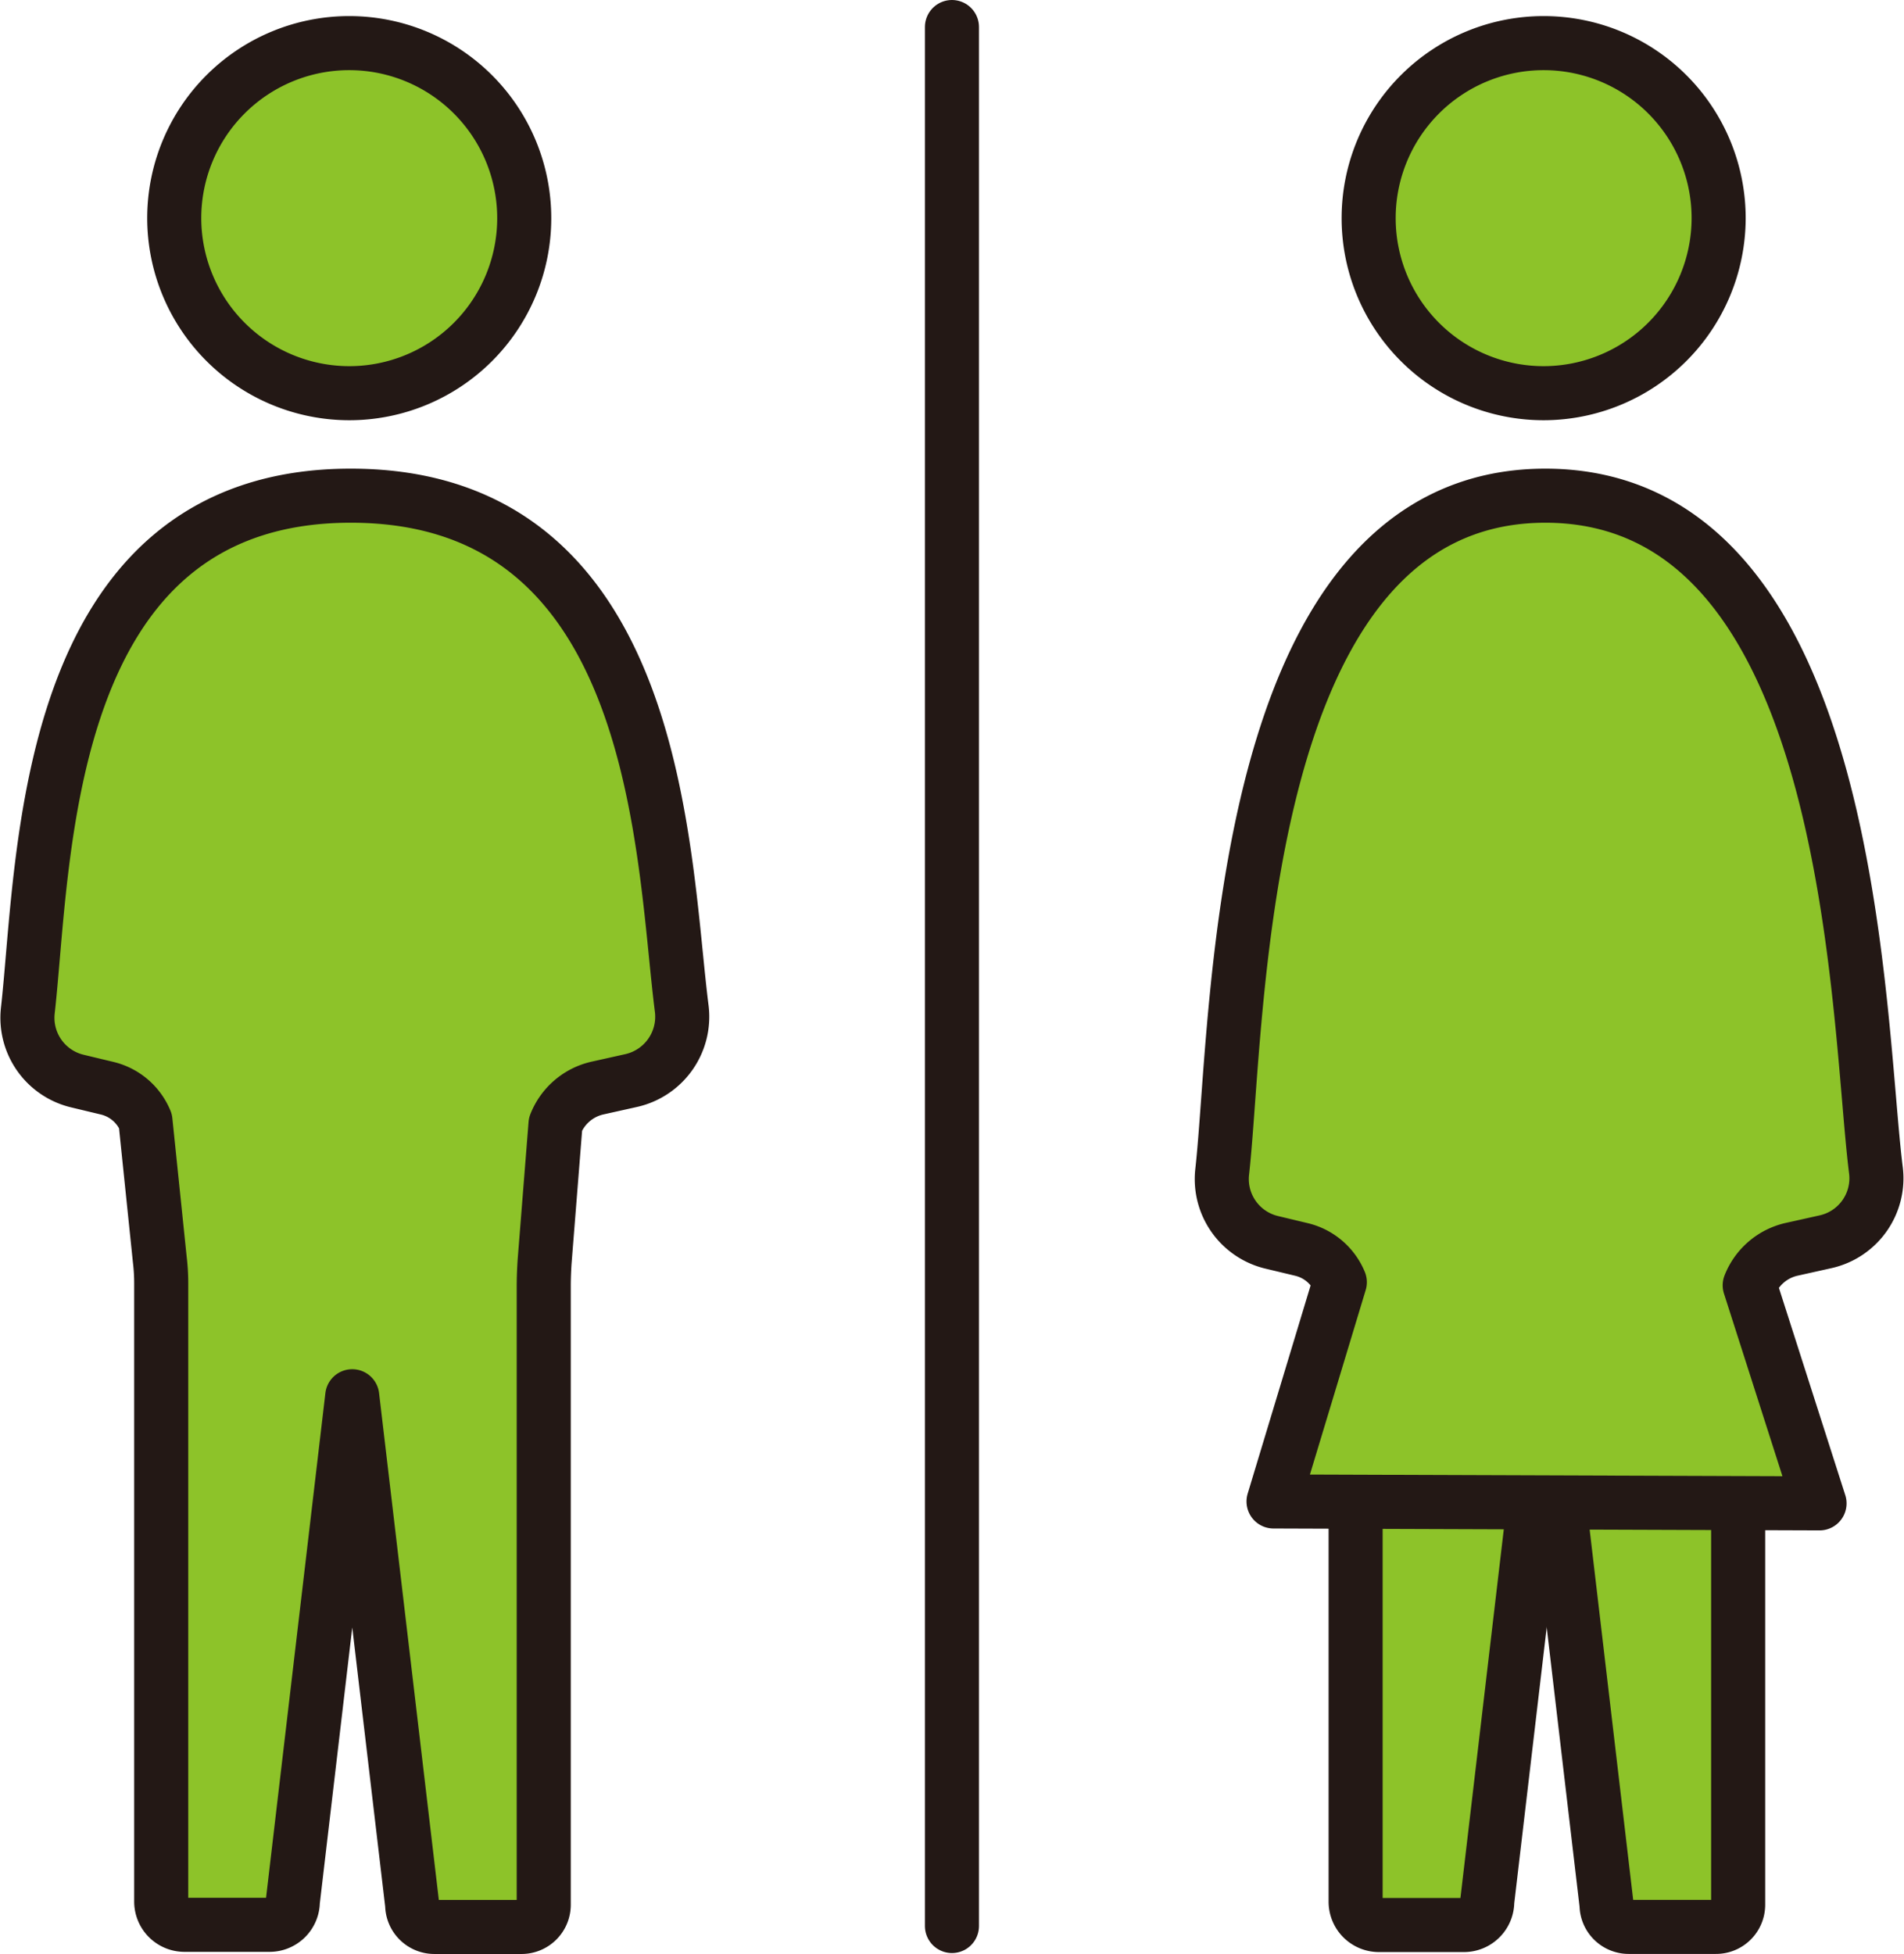
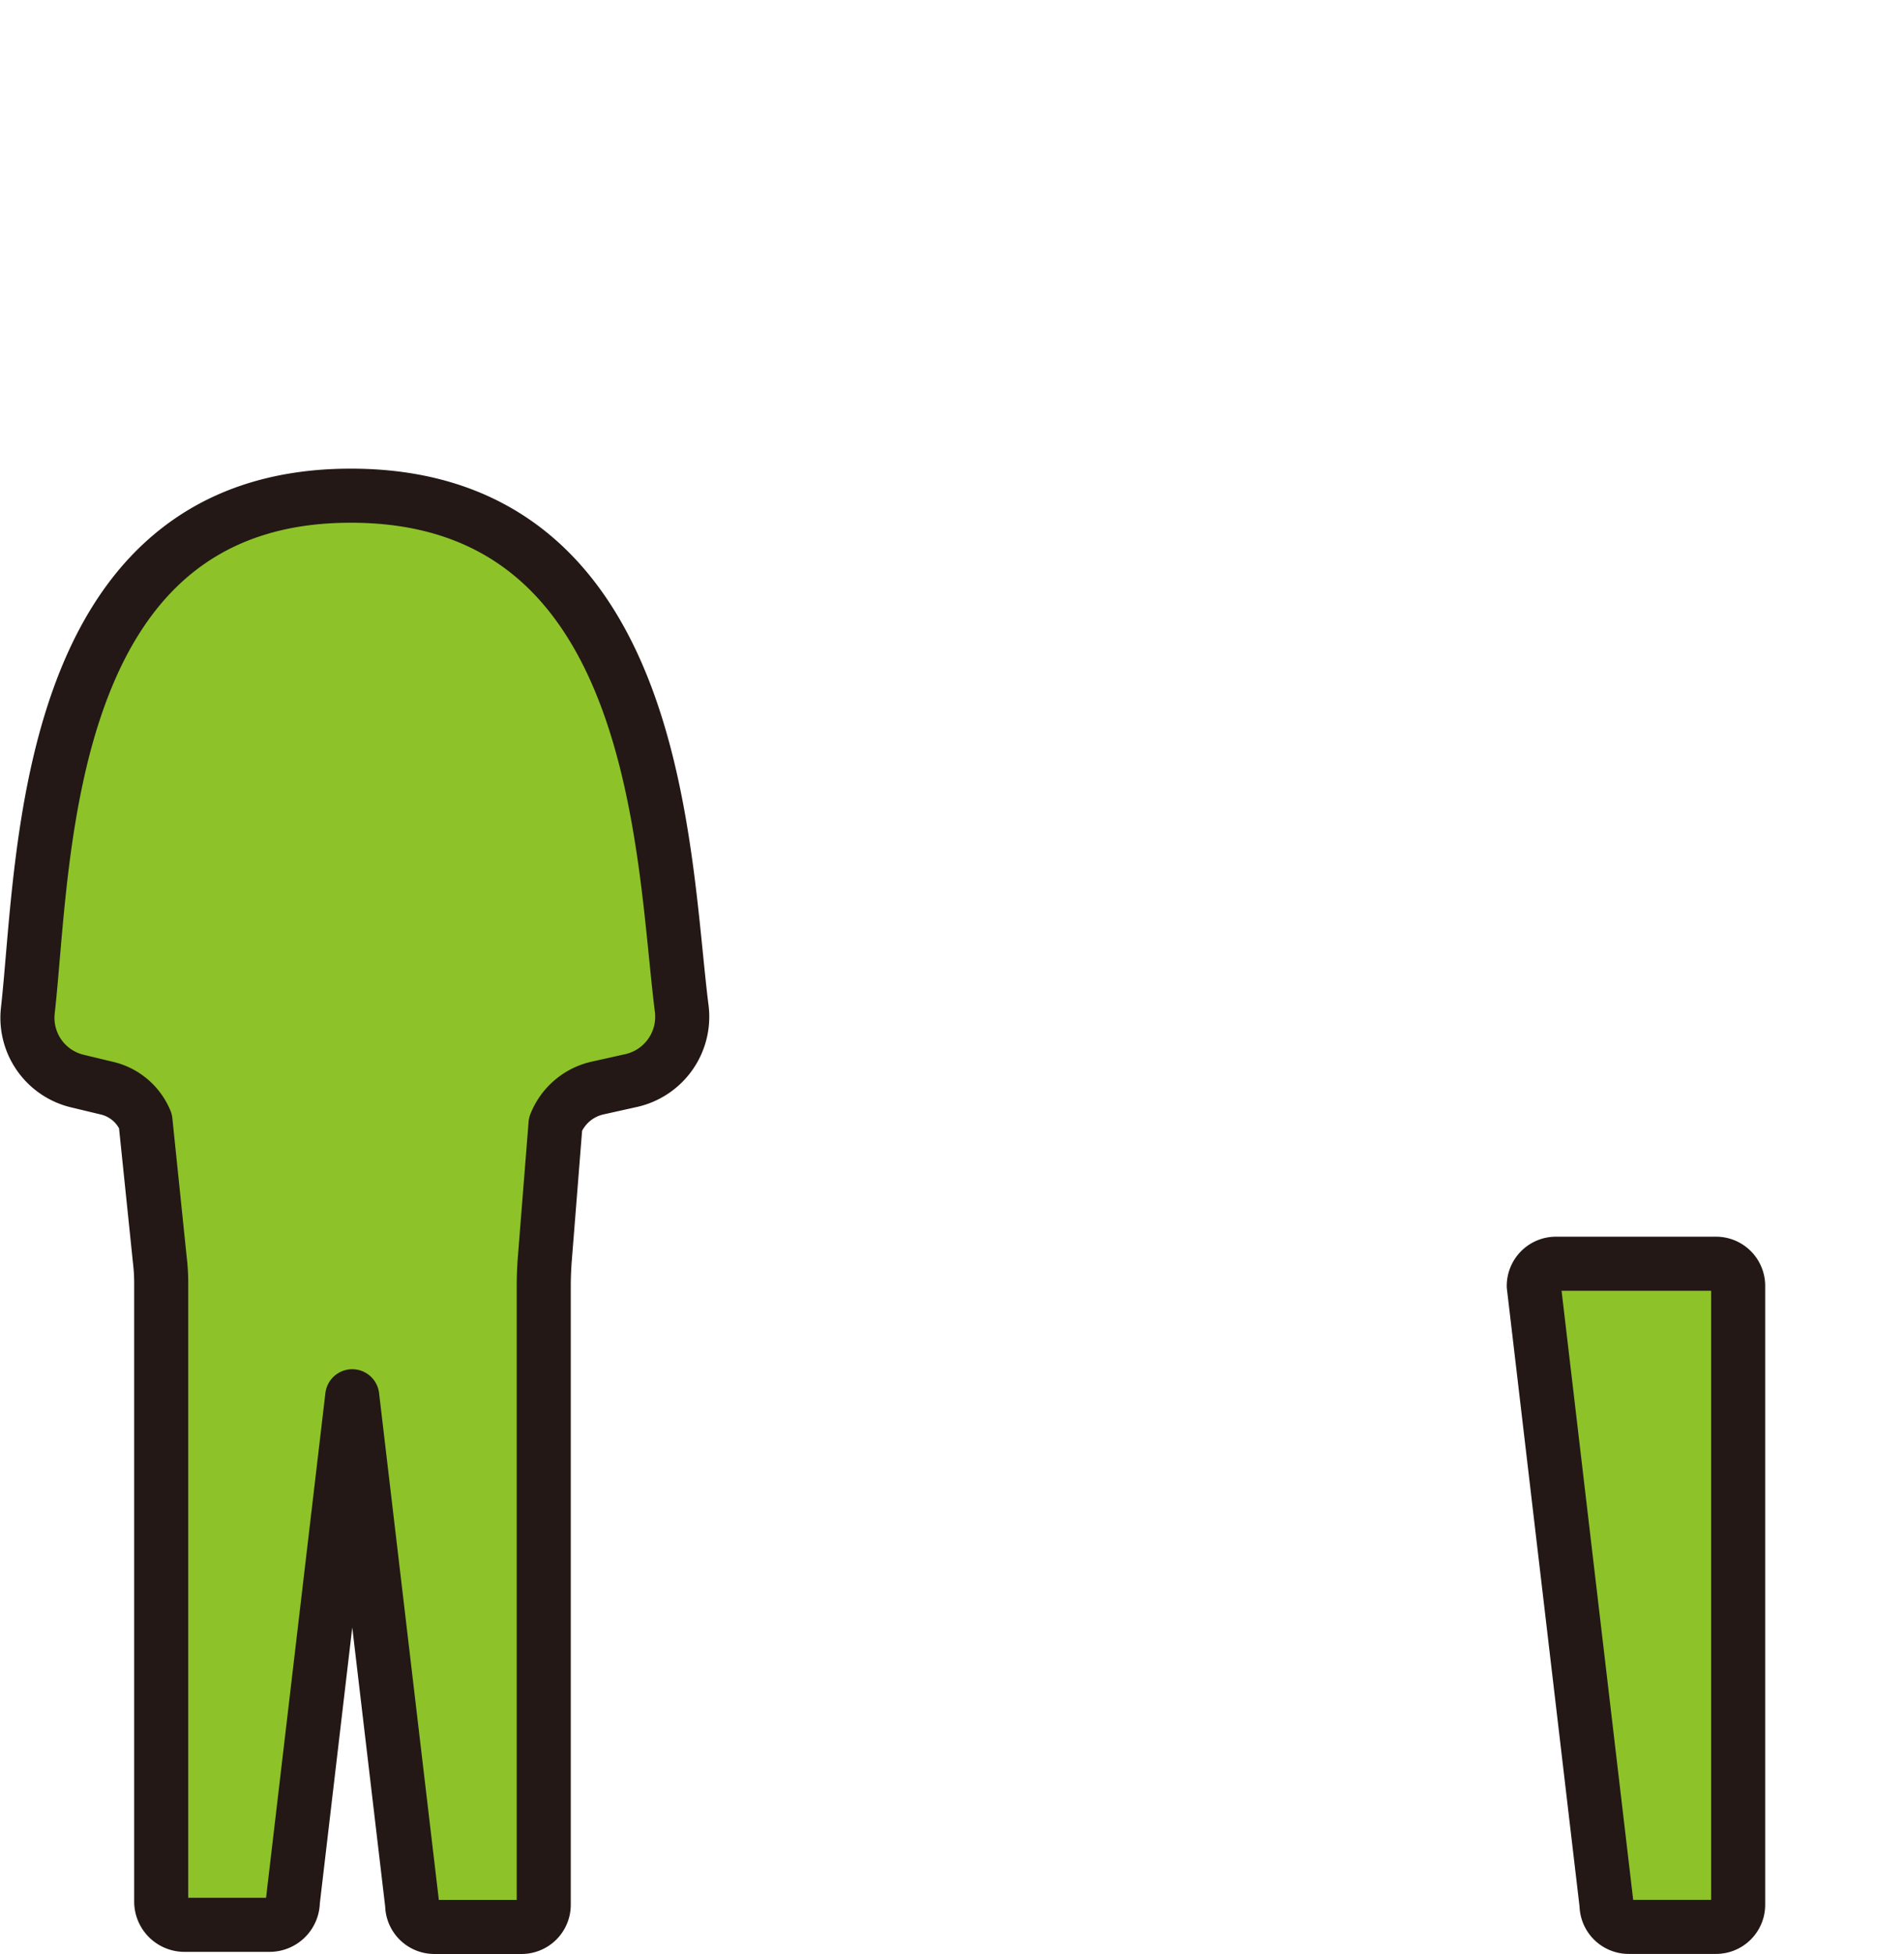
<svg xmlns="http://www.w3.org/2000/svg" width="34.936" height="35.843" viewBox="0 0 34.936 35.843">
  <g id="icon20" transform="translate(-96.725 -628.687)">
    <g id="グループ_33124" data-name="グループ 33124">
-       <path id="パス_51255" data-name="パス 51255" d="M103.133,635.9a3.211,3.211,0,1,0-3.211-3.212A3.215,3.215,0,0,0,103.133,635.9Z" fill="#8dc329" stroke="#231815" stroke-miterlimit="10" stroke-width="0.992" />
      <path id="パス_51256" data-name="パス 51256" d="M103.167,637.78c-5.707-.005-5.619,6.683-5.932,9.451a1.193,1.193,0,0,0,.913,1.288l.546.131a1.016,1.016,0,0,1,.7.6l.263,2.543a3.6,3.6,0,0,1,.026.428v11.348a.427.427,0,0,0,.427.427h1.561a.427.427,0,0,0,.427-.427l1.09-9.269,1.1,9.328a.407.407,0,0,0,.407.407h1.6a.407.407,0,0,0,.407-.407V652.275c0-.225.016-.447.016-.447l.2-2.521a1.083,1.083,0,0,1,.772-.661l.615-.137a1.2,1.2,0,0,0,.93-1.311C108.878,644.411,108.874,637.784,103.167,637.78Z" fill="#8dc329" stroke="#231815" stroke-linecap="round" stroke-linejoin="round" stroke-width="0.992" />
    </g>
    <g id="グループ_33126" data-name="グループ 33126">
      <path id="パス_51257" data-name="パス 51257" d="M128.21,664.034h-1.6a.407.407,0,0,1-.407-.406l-1.335-11.352a.407.407,0,0,1,.407-.407h2.937a.406.406,0,0,1,.406.407v11.352A.406.406,0,0,1,128.21,664.034Z" fill="#8dc329" stroke="#231815" stroke-miterlimit="10" stroke-width="0.992" />
-       <path id="パス_51258" data-name="パス 51258" d="M123.587,664h-1.561a.428.428,0,0,1-.427-.428V652.22a.427.427,0,0,1,.427-.427h2.895a.428.428,0,0,1,.428.427l-1.335,11.348A.428.428,0,0,1,123.587,664Z" fill="#8dc329" stroke="#231815" stroke-miterlimit="10" stroke-width="0.992" />
      <g id="グループ_33125" data-name="グループ 33125">
-         <path id="パス_51259" data-name="パス 51259" d="M125.048,635.9a3.211,3.211,0,1,1,3.212-3.212A3.216,3.216,0,0,1,125.048,635.9Z" fill="#8dc329" stroke="#231815" stroke-linejoin="round" stroke-width="0.992" />
-         <path id="パス_51260" data-name="パス 51260" d="M125.082,637.78c-5.707,0-5.619,9.641-5.932,12.408a1.193,1.193,0,0,0,.912,1.289l.547.131a1.016,1.016,0,0,1,.7.6l-1.216,4.022,10.018.035-1.281-4a1.081,1.081,0,0,1,.772-.661l.615-.137a1.193,1.193,0,0,0,.929-1.311C130.793,647.369,130.789,637.785,125.082,637.78Z" fill="#8dc329" stroke="#231815" stroke-linejoin="round" stroke-width="0.992" />
-       </g>
+         </g>
    </g>
-     <line id="線_713" data-name="線 713" y2="34.835" transform="translate(114.192 629.183)" fill="#fff" stroke="#231815" stroke-linecap="round" stroke-linejoin="round" stroke-width="0.992" />
  </g>
</svg>